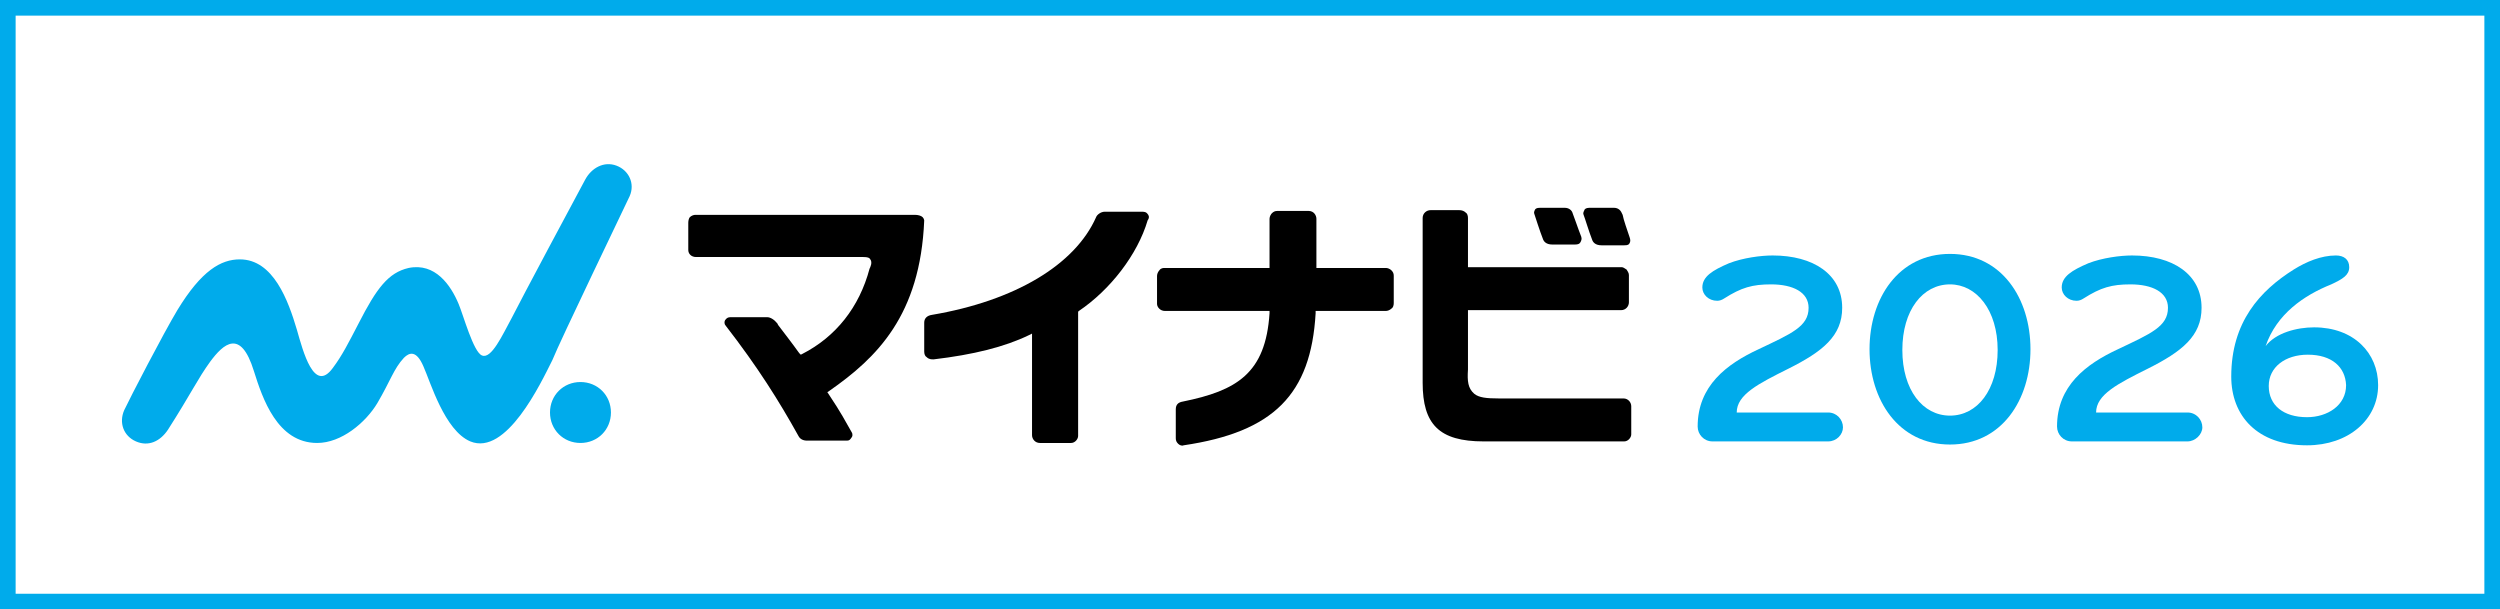
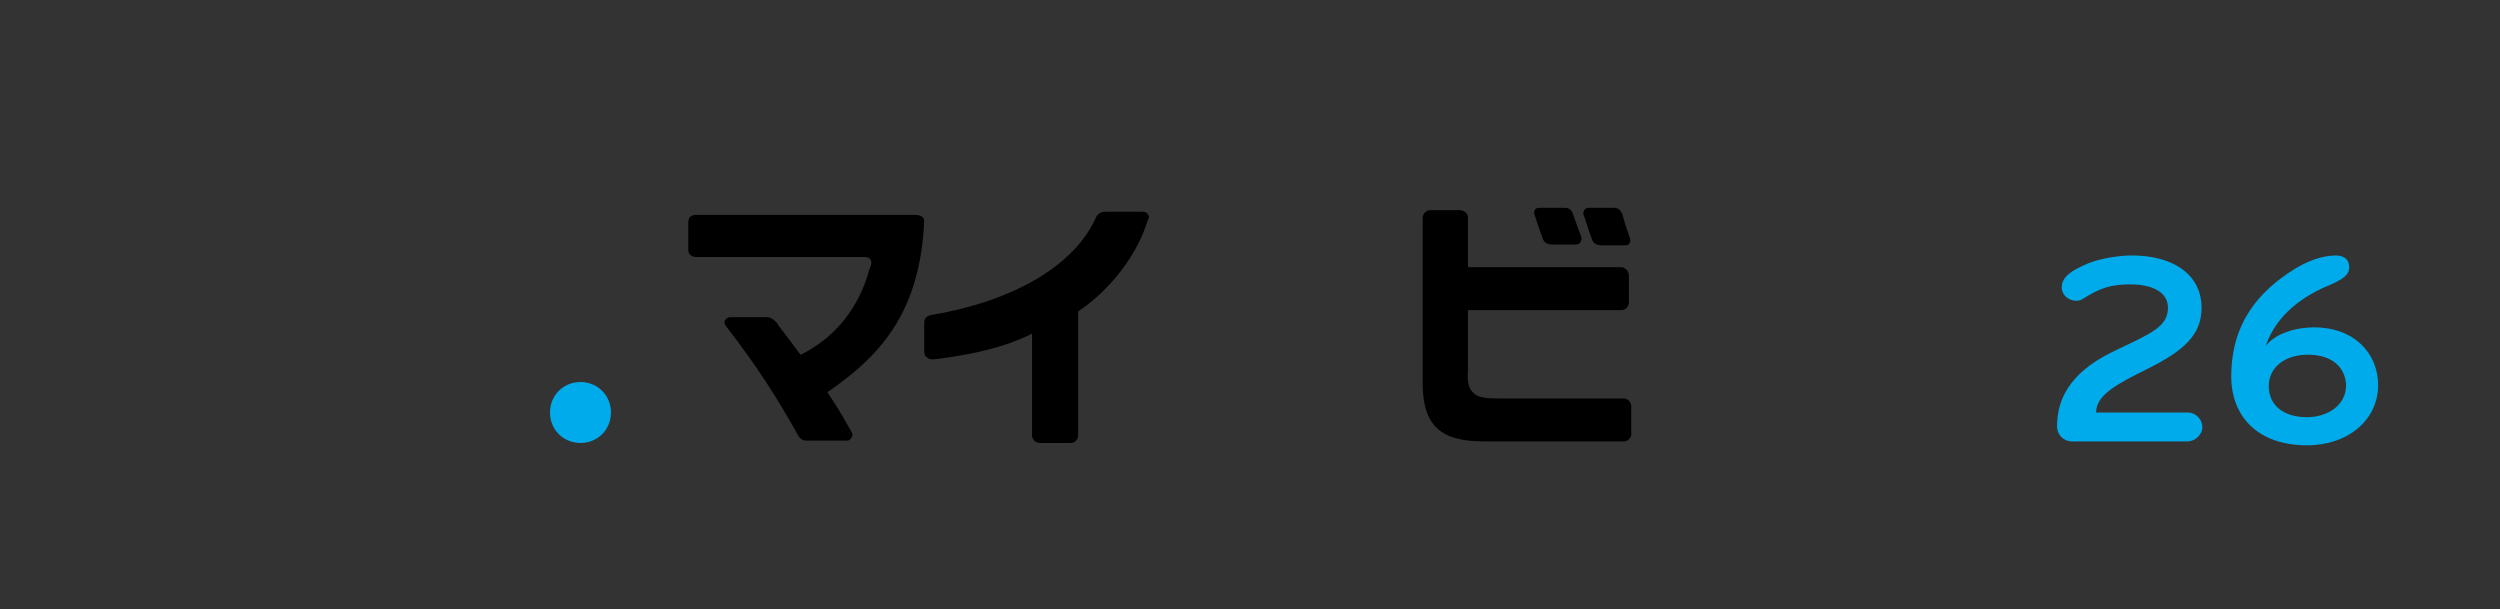
<svg xmlns="http://www.w3.org/2000/svg" version="1.1" id="_レイヤー_2" x="0px" y="0px" viewBox="0 0 320 78" style="enable-background:new 0 0 320 78;" xml:space="preserve">
  <rect x="0" y="0" width="320" height="78" fill="#333333" stroke="none" />
  <style type="text/css">
	.st0{fill:#FFFFFF;stroke:#00ABEB;stroke-width:2;stroke-miterlimit:10;}
	.st1{fill:#00ABEB;}
</style>
-   <rect x="1" y="1" class="st0" width="318" height="76" />
  <g id="c">
-     <path class="st1" d="M234,56.5h-14.8c-1.1,0-1.9-0.9-1.9-1.9c0-5.2,3.7-8,7.8-9.9c4.2-2,6.4-2.9,6.4-5.3c0-2-2-3-4.8-3   c-2.4,0-3.8,0.4-6,1.8c-0.3,0.2-0.6,0.3-0.9,0.3c-1.1,0-1.9-0.8-1.9-1.7c0-1.4,1.3-2.2,3.4-3.1c1.8-0.7,4.1-1,5.6-1   c5.2,0,8.9,2.4,8.9,6.7c0,3.6-2.5,5.6-6.9,7.8c-3.8,1.9-6.6,3.3-6.6,5.6H234c1.1,0,1.9,0.9,1.9,1.9C235.9,55.6,235.1,56.5,234,56.5   L234,56.5z" />
-     <path class="st1" d="M249.6,56.9c-6.6,0-10.3-5.7-10.3-12.2s3.7-12.2,10.3-12.2s10.3,5.7,10.3,12.2S256.2,56.9,249.6,56.9z    M249.6,36.4c-3.5,0-6.1,3.3-6.1,8.4s2.6,8.4,6.1,8.4c3.5,0,6.1-3.3,6.1-8.4S253,36.4,249.6,36.4z" />
    <path class="st1" d="M280,56.5h-14.8c-1.1,0-1.9-0.9-1.9-1.9c0-5.2,3.7-8,7.8-9.9c4.2-2,6.4-2.9,6.4-5.3c0-2-2-3-4.8-3   c-2.4,0-3.8,0.4-6,1.8c-0.3,0.2-0.6,0.3-0.9,0.3c-1.1,0-1.9-0.8-1.9-1.7c0-1.4,1.3-2.2,3.4-3.1c1.8-0.7,4.1-1,5.6-1   c5.2,0,8.9,2.4,8.9,6.7c0,3.6-2.5,5.6-6.9,7.8c-3.8,1.9-6.6,3.3-6.6,5.6H280c1.1,0,1.9,0.9,1.9,1.9C281.9,55.6,281,56.5,280,56.5   L280,56.5z" />
    <path d="M208.6,30.4c-0.3-0.9-0.8-2.3-0.9-2.9l-0.1-0.2c-0.2-0.5-0.6-0.7-1-0.7h-3.2c-0.4,0-0.6,0.2-0.6,0.3   c-0.1,0.2-0.2,0.4-0.1,0.6c0.1,0.2,0.7,2.2,1.1,3.2c0.1,0.3,0.4,0.7,1.2,0.7h2.9c0.5,0,0.6-0.1,0.7-0.3   C208.7,30.9,208.7,30.7,208.6,30.4" />
    <path d="M201.3,27.3c-0.1-0.4-0.5-0.7-1-0.7h-3.2c-0.4,0-0.5,0.1-0.6,0.2c-0.1,0.2-0.2,0.4-0.1,0.6c0.1,0.3,0.7,2.2,1.1,3.2   c0.1,0.3,0.4,0.7,1.2,0.7h2.9c0.4,0,0.6-0.1,0.7-0.3c0.1-0.2,0.2-0.4,0.1-0.7C202,29.3,201.4,27.5,201.3,27.3" />
    <path class="st1" d="M78.2,52.8c0,2.2-1.7,3.9-3.9,3.9c-2.2,0-3.9-1.7-3.9-3.9s1.7-3.9,3.9-3.9C76.5,48.9,78.2,50.6,78.2,52.8" />
-     <path class="st1" d="M80.6,25.1c0.7-1.6-0.1-3.3-1.7-3.9c-1.6-0.6-3.2,0.3-4,1.8c-1.3,2.4-8.3,15.5-9.4,17.7   c-1.2,2.2-2.6,5.3-3.8,4.8c-1.1-0.4-2.4-5.2-3-6.6c-1-2.4-3-5.3-6.4-4.6c-2.6,0.6-4.1,2.6-6.4,7.1c-1.3,2.5-2.1,4.1-3.3,5.7   c-2.4,3.3-3.8-2.1-4.6-4.9c-1.1-3.7-3-9-7.3-9c-2.4,0-4.9,1.4-8,6.5c-1.8,3-6.1,11.3-6.8,12.8c-0.7,1.6-0.1,3.3,1.5,4   c1.6,0.7,3.1,0,4.1-1.5c3-4.7,3.8-6.5,5.4-8.7c1.7-2.3,3.9-4.3,5.6,1.2c1.1,3.5,3,9.2,8.1,9.2c3.1,0,6.2-2.6,7.7-5.1   c1.7-2.9,2.1-4.4,3.4-5.8c0.7-0.7,1.6-1,2.5,1.1c0.9,2,2.7,8.2,6,9.6c4.6,1.9,9-7.4,10.5-10.4C71.7,43.6,80,26.4,80.6,25.1" />
    <path d="M118.1,27.8c-0.2-0.2-0.6-0.3-1-0.3h0c-1.4,0-28.1,0-28.1,0c-0.2,0-0.5,0.1-0.7,0.3c-0.1,0.1-0.2,0.4-0.2,0.7V32   c0,0.5,0.4,0.9,1,0.9h0.2c0,0,19.6,0,20.4,0h0.8c0.6,0,0.8,0.1,0.9,0.3c0.3,0.4,0,1-0.1,1.2c-1.3,4.9-4.3,8.7-8.6,10.9l-0.2,0.1   l-0.2-0.2c-1-1.4-1.8-2.4-2.7-3.6l-0.1-0.2c-0.4-0.5-0.9-0.8-1.3-0.8h-4.7c-0.3,0-0.5,0.1-0.7,0.4c-0.1,0.2-0.1,0.5,0.1,0.7   c4.1,5.3,6.8,9.6,9.3,14.1c0.2,0.4,0.6,0.6,1.1,0.6h-0.1h5.2c0.3,0,0.4-0.1,0.6-0.4c0.1-0.1,0.2-0.4,0-0.7   c-0.8-1.4-1.3-2.4-2.9-4.8l-0.2-0.3l0.3-0.2c6-4.2,11.6-9.6,12.1-21.8C118.3,28.3,118.3,28,118.1,27.8" />
    <path d="M146.9,27.4c-0.2-0.3-0.5-0.3-0.8-0.3c-0.5,0-3.1,0-4.7,0c-0.5,0-1,0.4-1.1,0.7c-2.7,6.1-10.4,10.7-21,12.5   c-0.7,0.1-1,0.5-1,1V45c0,0.3,0.1,0.6,0.3,0.7c0.3,0.3,0.6,0.3,0.9,0.3c5.1-0.6,9.1-1.6,12.2-3.1l0.4-0.2l0,13c0,0.5,0.4,1,1,1h4   c0.5,0,0.9-0.5,0.9-0.9l0-15.9l0.1-0.1c4-2.7,7.5-7.2,8.8-11.6C147.2,27.8,147,27.5,146.9,27.4" />
-     <path d="M168.4,40.1l0-0.3l9,0c0.2,0,0.5-0.1,0.7-0.3c0.2-0.1,0.3-0.4,0.3-0.7v-3.5c0-0.3-0.1-0.5-0.3-0.7   c-0.2-0.2-0.5-0.3-0.7-0.3h-8.9l0-6.3c0-0.4-0.3-1-1-1h-4c-0.3,0-0.5,0.1-0.7,0.3c-0.1,0.1-0.3,0.4-0.3,0.7l0,6.3l-13.4,0   c-0.2,0-0.5,0-0.7,0.3c-0.1,0.1-0.3,0.4-0.3,0.7v3.6c0,0.4,0.4,0.9,1,0.9h0.1l13.3,0l0,0.3c-0.5,7.7-4.2,9.9-11.1,11.3   c-0.6,0.1-0.9,0.4-0.9,1v3.7c0,0.3,0.1,0.5,0.3,0.7c0.2,0.2,0.5,0.3,0.7,0.2C163,55.3,167.8,50.5,168.4,40.1" />
    <path d="M208.2,34.5c-0.2-0.1-0.4-0.3-0.6-0.3h-0.2l-19.5,0l0-6.3c0-0.3-0.1-0.6-0.3-0.7c-0.2-0.2-0.5-0.3-0.8-0.3h-3.7   c-0.5,0-1,0.4-1,1l0,21.1c0,5.3,2.1,7.5,7.8,7.5h0.5l17.5,0c0.5,0,0.9-0.5,0.9-0.9V52c0-0.5-0.4-1-1-1l0,0l-16,0h0   c-1.5,0-2.5-0.1-3.1-0.6c-0.8-0.7-0.9-1.6-0.8-3.1l0-7.6l19.6,0c0.6,0,1-0.5,1-1v-3.5C208.5,34.9,208.3,34.7,208.2,34.5" />
    <path class="st1" d="M290,44.3c1.3-1.7,4-2.4,6.2-2.4c5.1,0,8.2,3.3,8.2,7.4c0,4.4-3.8,7.7-9.1,7.7c-6.4,0-9.7-3.8-9.7-8.8   c0-7,3.7-11,8-13.7c1.6-1,3.5-1.8,5.4-1.8c1,0,1.7,0.5,1.7,1.5c0,1-0.8,1.5-2.3,2.2C294.9,37.8,291.4,40.2,290,44.3z M295.4,45.4   c-2.9,0-5,1.6-5,4c0,2.5,1.9,4,4.9,4c2.6,0,5-1.5,5-4.1C300.2,47,298.5,45.4,295.4,45.4L295.4,45.4z" />
  </g>
</svg>